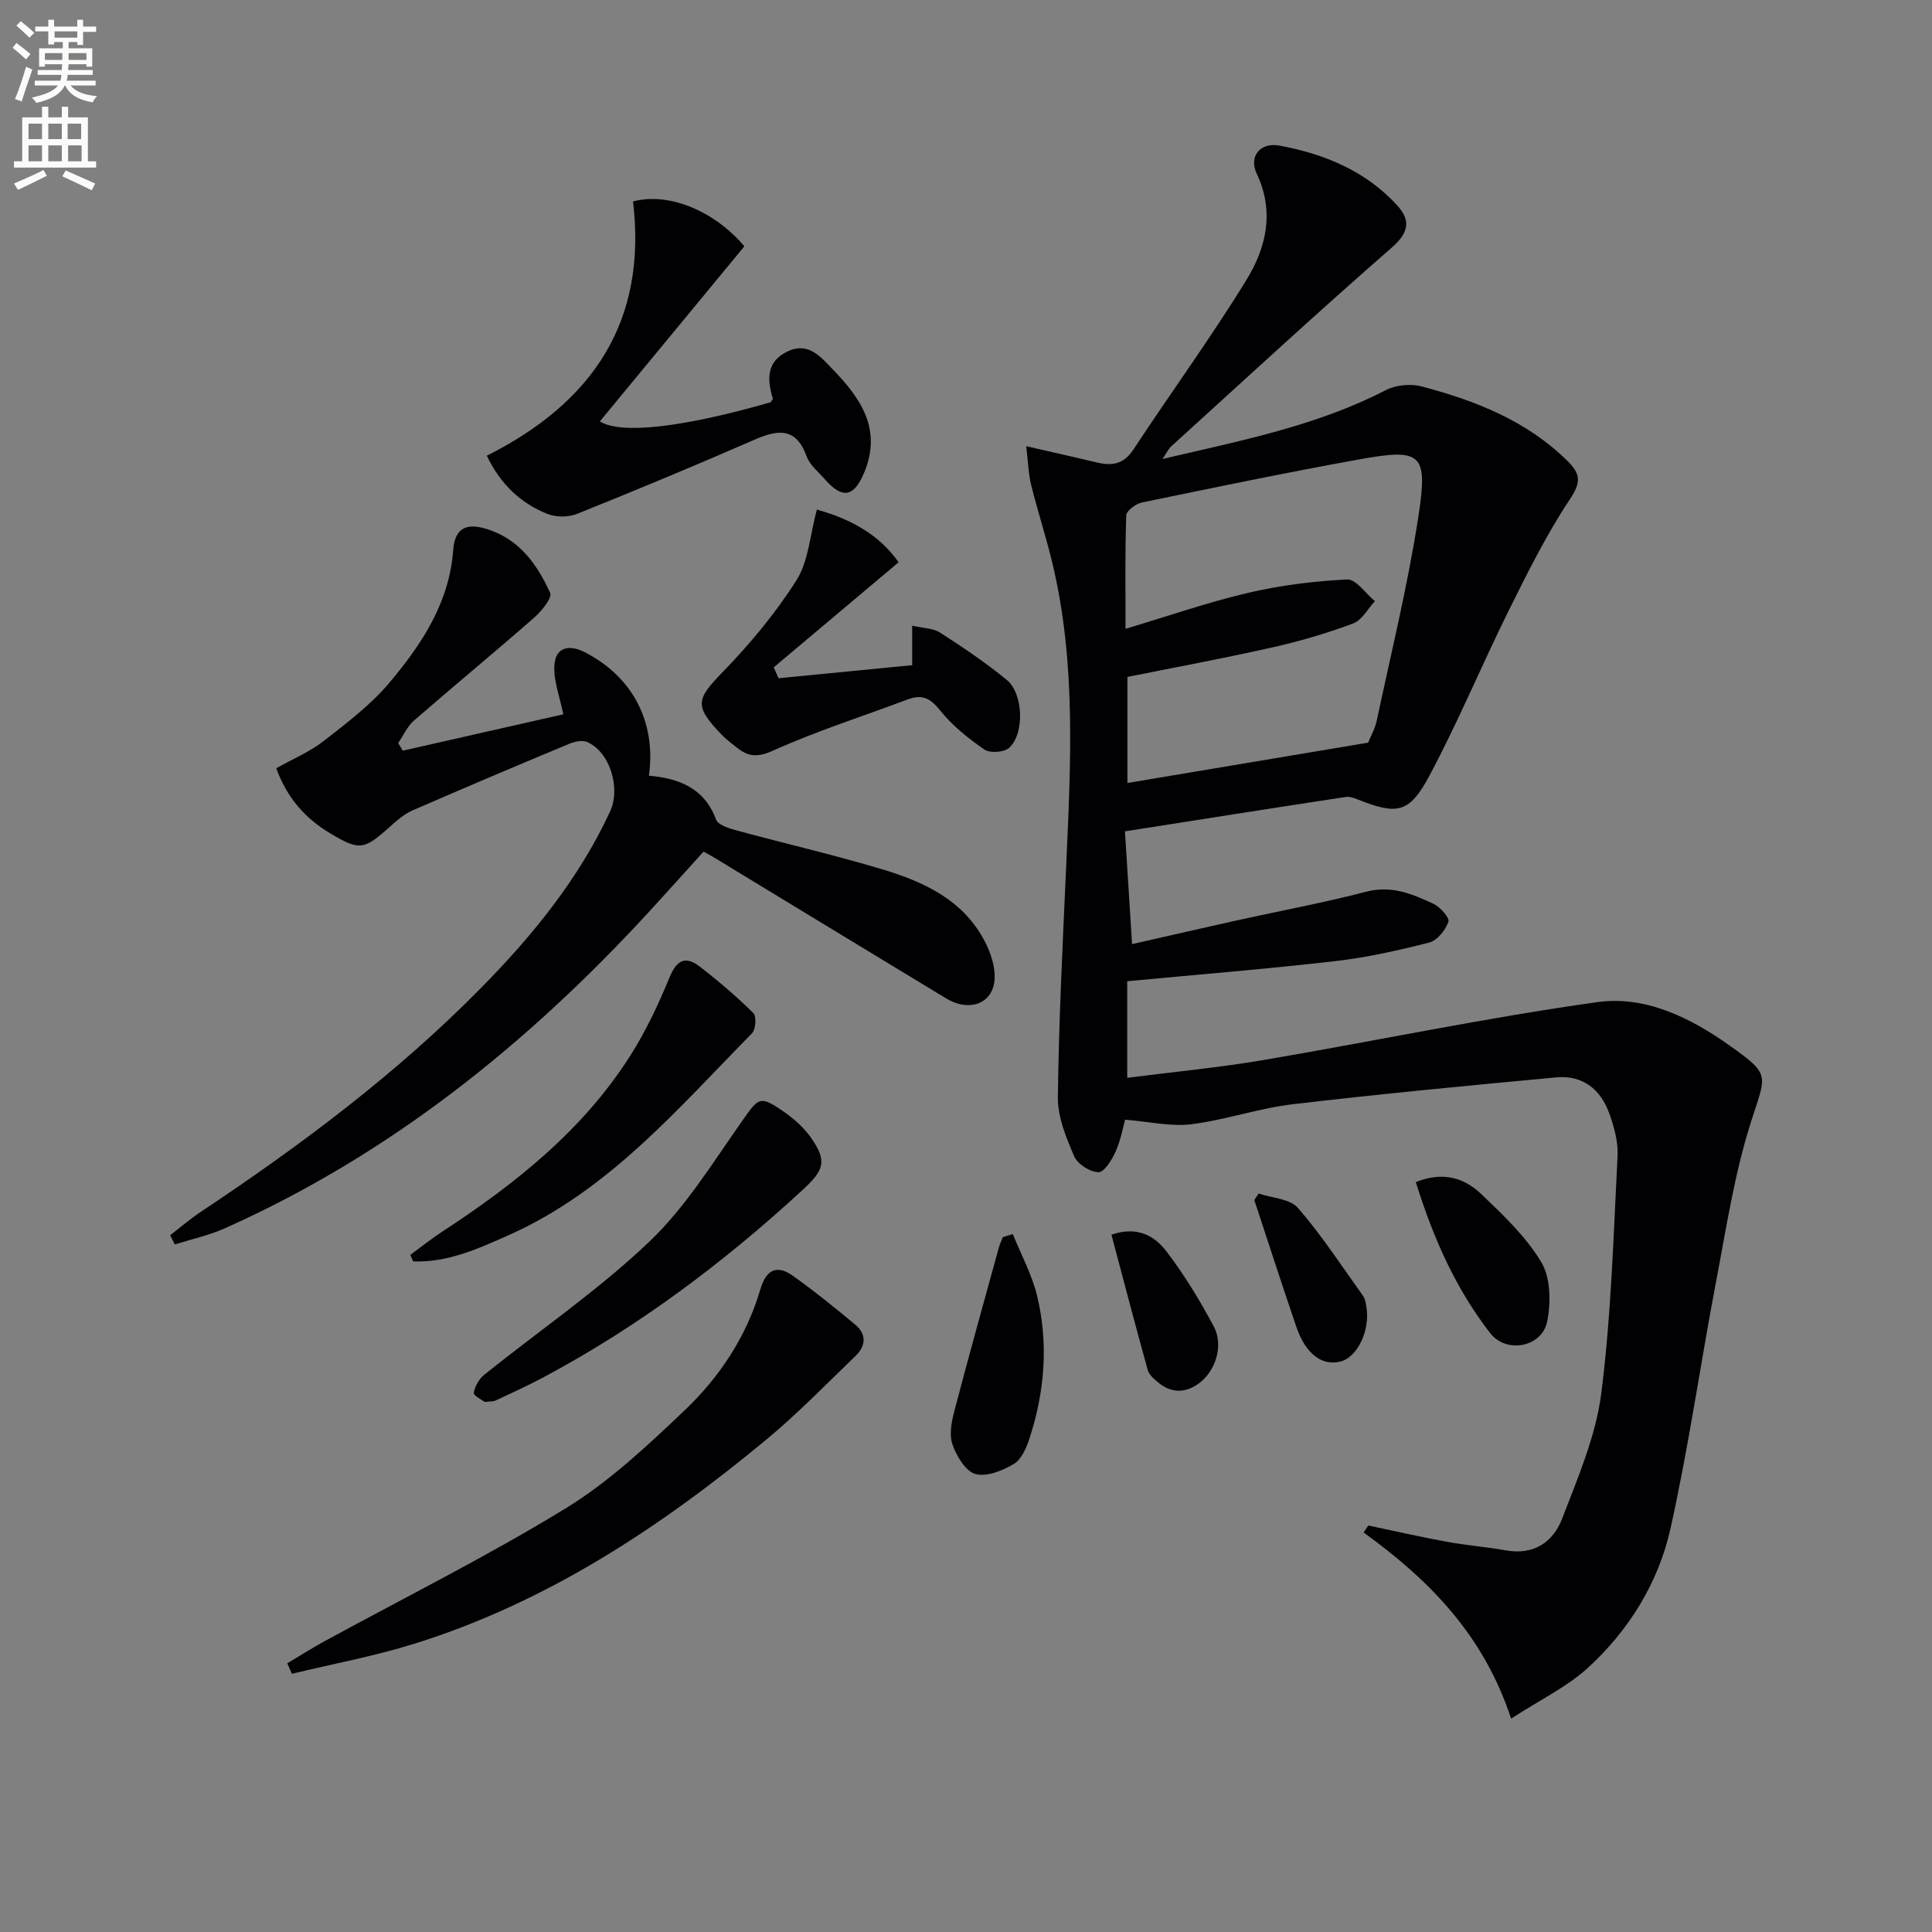
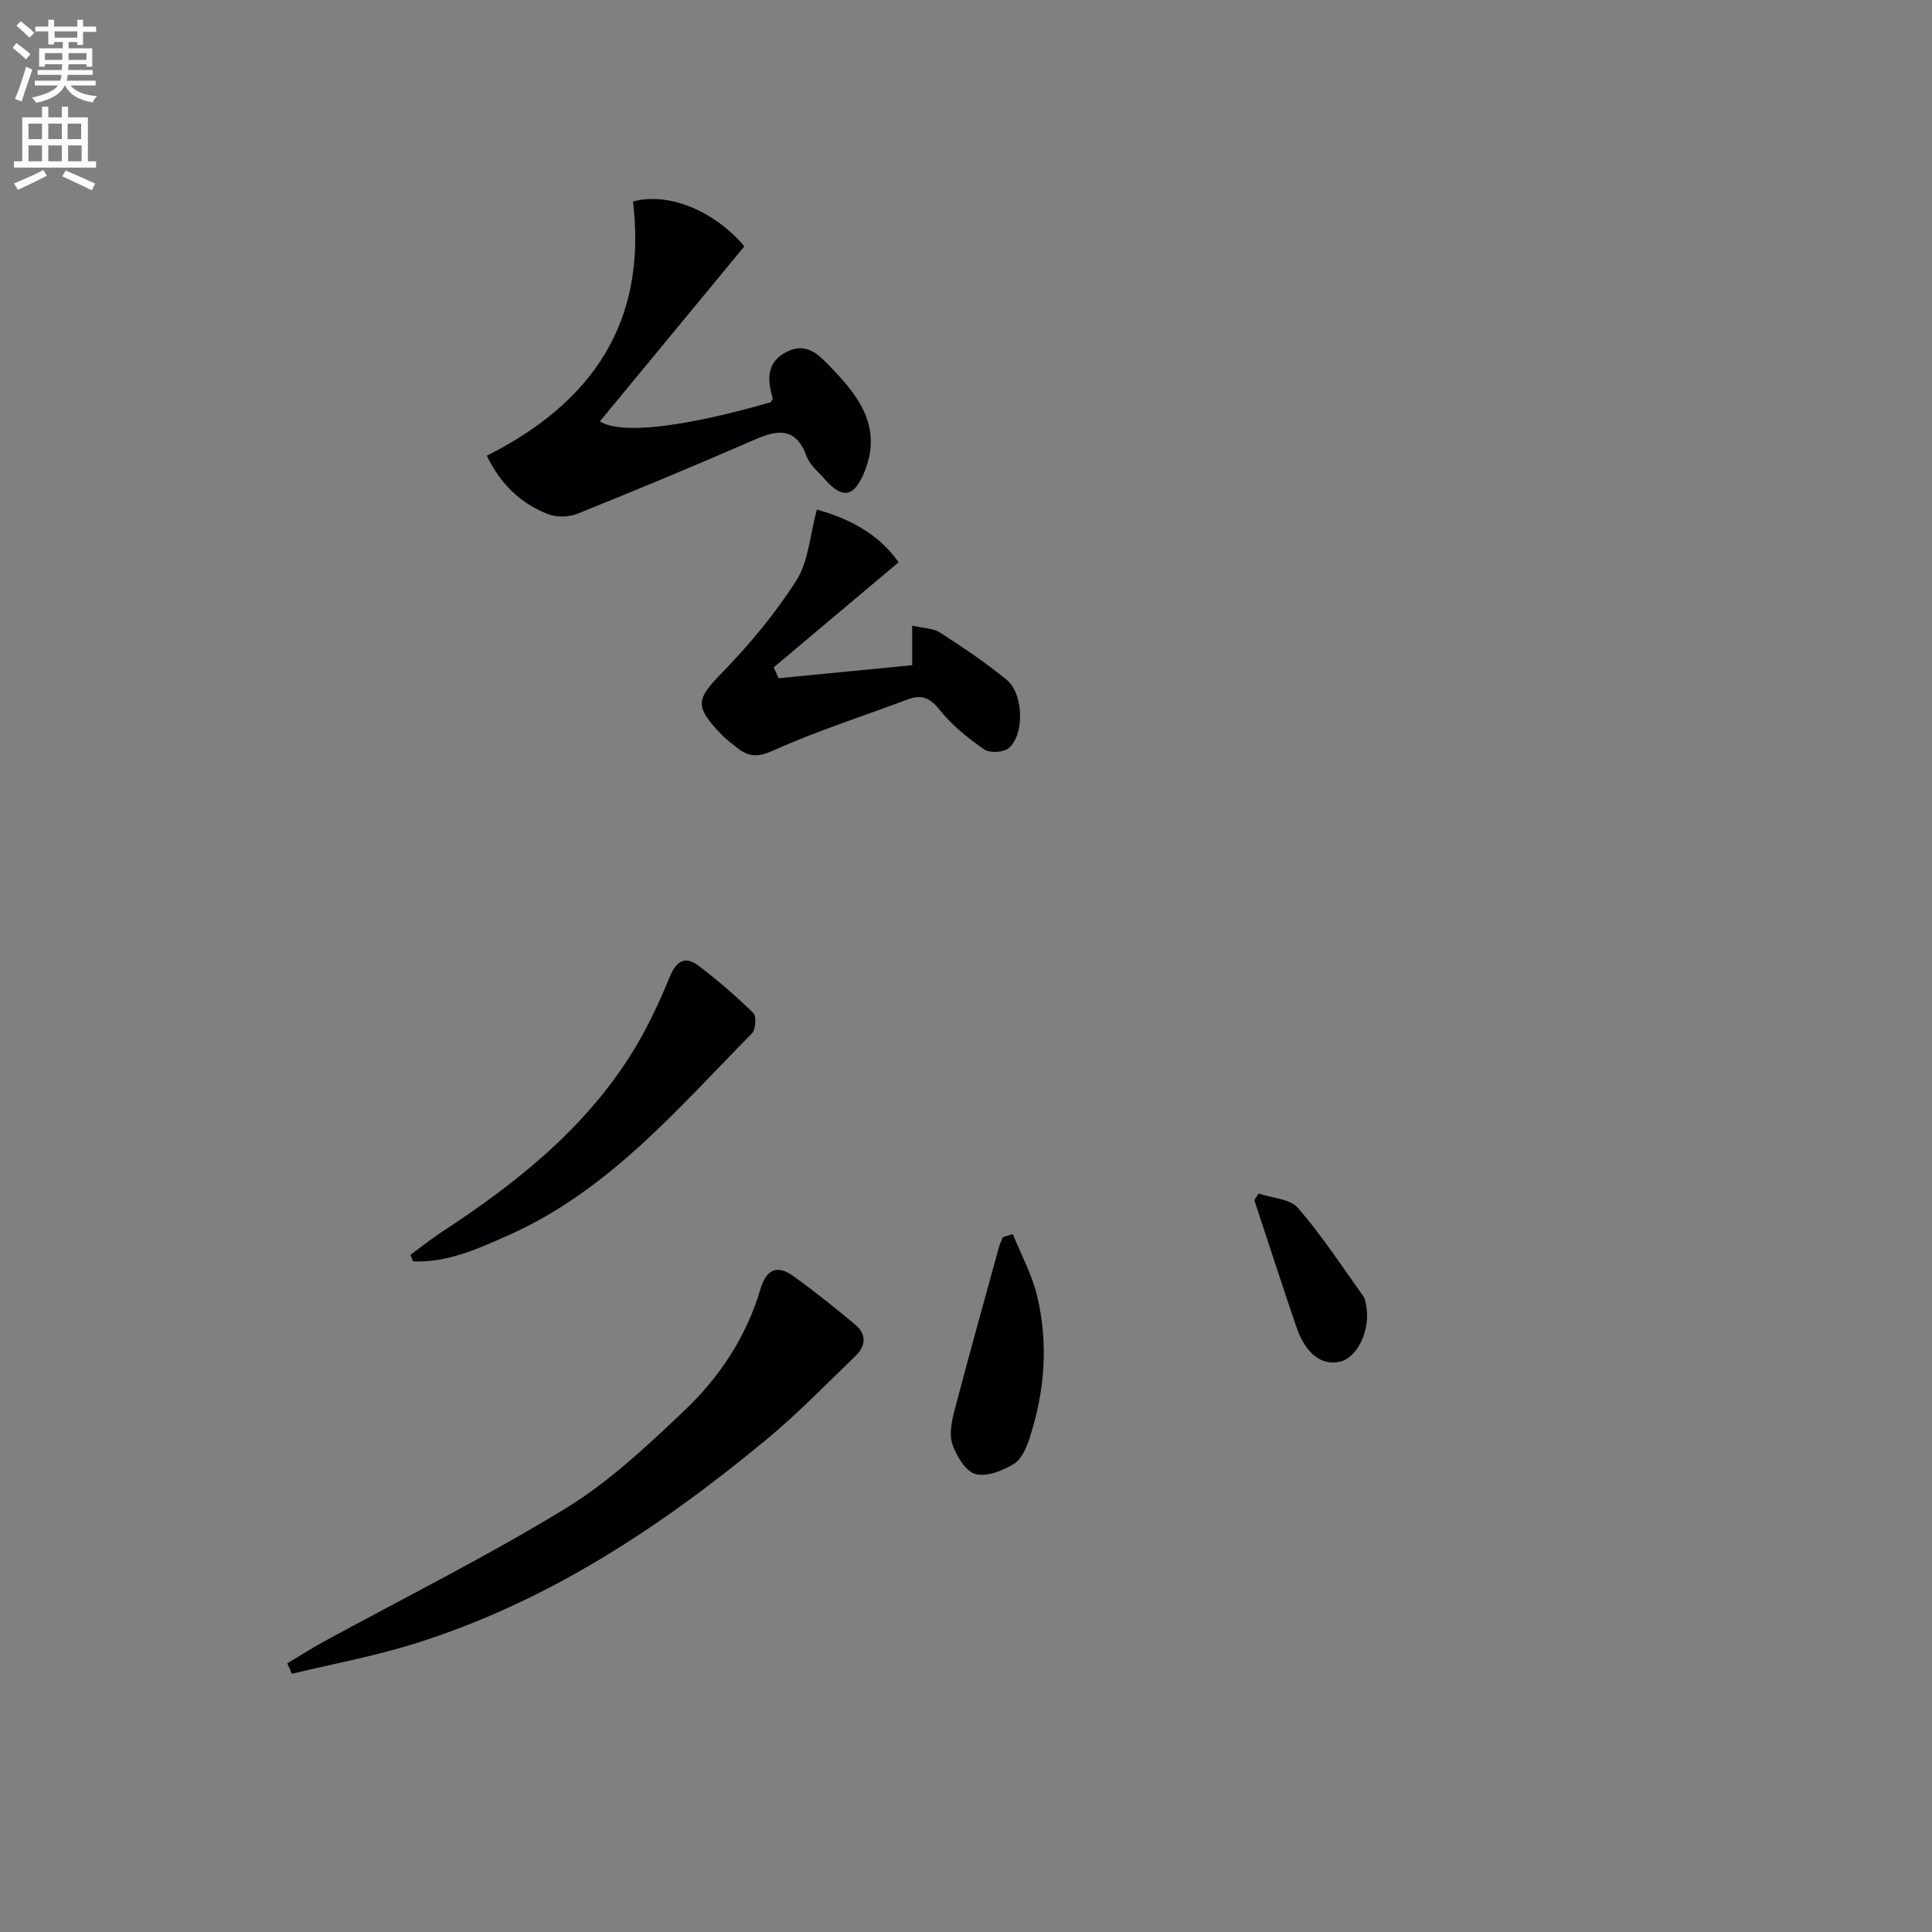
<svg xmlns="http://www.w3.org/2000/svg" enable-background="new 0 0 400 400" viewBox="0 0 400 400">
  <rect x="0" y="0" width="400" height="400" fill="#808080" stroke="none" />
  <path d="m2.6 9.9.8-1c.9.7 1.9 1.4 2.9 2.3l-.9 1.1c-1.1-1-2-1.8-2.8-2.4zm.5 10.6c.9-2.1 1.6-4.3 2.3-6.7.4.2.8.4 1.3.6-.7 2.1-1.5 4.3-2.2 6.6zm.3-15.2.9-.9c1 .8 2 1.6 2.8 2.4l-1 1c-.9-.9-1.8-1.7-2.7-2.5zm12.6-1.2h1.2v1.4h2.7v1.1h-2.7v2.7h-1.2v-.6h-1.8v1.3h4.9v3.8h-1.2v-.5h-3.7c0 .4-.1.9-.1 1.2h5.1v1h-5.2c0 .5-.1.9-.2 1.2h6v1h-5.2c1.1 1.3 2.9 2 5.5 2.2-.4.4-.7.8-.9 1.3-2.9-.5-4.8-1.6-5.7-3.5h-.1c-.8 1.7-2.7 2.9-5.9 3.6-.2-.4-.6-.8-.9-1.1 2.8-.6 4.6-1.4 5.4-2.5h-4.8v-1h5.3c.1-.3.2-.7.2-1.2h-4.9v-1h5c0-.4 0-.8.1-1.2h-3.6v.5h-1.2v-3.8h4.9v-1.3h-1.8v.5h-1.2v-2.7h-2.7v-1h2.7v-1.4h1.2v1.4h4.8zm-6.7 8.3h3.6c0-.4 0-.9 0-1.4h-3.6zm1.9-4.6h4.8v-1.3h-4.7v1.3zm6.7 3.2h-3.7v1.4h3.7z" fill="#fbfcfa" />
  <path d="m8.7 22.1h1.3v2.2h2.8v-2.2h1.3v2.2h4.1v9.1h1.7v1.3h-17v-1.3h1.7v-9.1h4.1zm.3 13.1.7 1.2c-1.8.9-3.8 1.9-6 2.9-.2-.4-.5-.8-.8-1.3 2.3-1 4.4-1.9 6.1-2.8zm-3.1-6.4h2.8v-3.2h-2.8zm0 4.6h2.8v-3.3h-2.8zm4.1-4.6h2.8v-3.2h-2.8zm0 4.6h2.8v-3.3h-2.8zm3.6 1.9c2.1.9 4.1 1.8 6.1 2.7l-.7 1.4c-2.2-1.1-4.2-2-6.1-2.9zm3.2-9.7h-2.8v3.2h2.8zm-2.7 7.8h2.8v-3.3h-2.8z" fill="#fbfcfa" />
  <g fill="#010104">
-     <path d="m232.91 172.12c.48 7.55.94 14.98 1.47 23.35 7.5-1.7 14.65-3.35 21.83-4.94 8.9-1.97 17.88-3.63 26.69-5.92 5.2-1.35 9.51.48 13.84 2.49 1.41.66 3.43 2.91 3.14 3.72-.6 1.74-2.31 3.89-3.96 4.32-6.41 1.64-12.93 3.1-19.5 3.85-14.17 1.63-28.4 2.78-43.04 4.16v20c9.57-1.23 18.97-2.11 28.26-3.69 23.07-3.92 46-8.76 69.15-11.99 9.84-1.37 19.2 3.22 27.35 9.03 8.54 6.08 7.53 5.91 4.38 15.79-3.45 10.81-5.15 22.2-7.29 33.4-3.22 16.93-5.63 34.04-9.39 50.85-2.51 11.18-8.6 21.02-17.12 28.8-4.26 3.89-9.71 6.49-15.86 10.49-5.76-17.54-17.16-28.85-30.54-38.55.33-.48.65-.96.98-1.44 5.4 1.13 10.78 2.37 16.21 3.36 4.08.75 8.23 1.07 12.31 1.8 5.72 1.01 9.73-1.73 11.58-6.52 3.25-8.47 6.98-17.09 8.12-25.95 2.08-16.29 2.53-32.79 3.38-49.22.15-2.88-.7-5.95-1.69-8.72-1.8-5.04-5.5-8.05-11.05-7.53-18.18 1.71-36.37 3.42-54.51 5.56-7.05.83-13.92 3.26-20.97 4.14-4.24.53-8.68-.53-13.74-.94-.39 1.38-.87 4.12-1.96 6.59-.76 1.71-2.37 4.3-3.55 4.28-1.76-.04-4.33-1.67-5.03-3.29-1.66-3.86-3.43-8.13-3.38-12.21.19-15.96 1.01-31.91 1.72-47.87.93-20.94 2.1-41.88-2.81-62.54-1.3-5.48-3.07-10.85-4.43-16.32-.57-2.3-.63-4.73-1.03-8.08 5.56 1.28 10.05 2.27 14.53 3.35 3.15.76 5.6.47 7.65-2.64 7.74-11.79 16.1-23.2 23.46-35.22 4.03-6.58 5.81-14.04 2.09-21.89-1.7-3.58.69-6.59 4.73-5.83 9.29 1.73 17.91 5.26 24.43 12.47 2.78 3.08 2.27 5.62-1.27 8.7-15.43 13.45-30.46 27.35-45.62 41.11-.56.51-.89 1.27-1.79 2.6 16.27-3.82 31.89-6.84 46.24-14.26 2.09-1.08 5.16-1.37 7.44-.76 11.17 2.96 21.79 7.11 30.25 15.51 2.75 2.73 2.68 4.44.39 7.89-4.82 7.26-8.74 15.15-12.63 22.99-5.61 11.31-10.45 23.01-16.39 34.14-4.22 7.92-6.71 8.23-15 4.93-.73-.29-1.59-.58-2.33-.47-15.09 2.29-30.15 4.67-45.74 7.12zm.51-31.97v21.96c16.76-2.81 33.04-5.54 49.83-8.35.49-1.23 1.43-2.85 1.8-4.6 2.99-14.09 6.45-28.11 8.63-42.33 2-13.06.62-14.05-12.42-11.69-15 2.71-29.93 5.81-44.85 8.9-1.26.26-3.2 1.71-3.23 2.67-.27 7.61-.15 15.23-.15 23.48 8.83-2.64 16.98-5.48 25.34-7.44 6.71-1.57 13.66-2.44 20.54-2.78 1.84-.09 3.83 2.91 5.75 4.49-1.48 1.59-2.68 3.94-4.5 4.62-5.41 2.02-11.01 3.67-16.65 4.94-10.02 2.26-20.11 4.12-30.09 6.13z" />
-     <path d="m83.39 155.42c11.39-2.58 22.77-5.16 33.23-7.53-.73-3.72-2.09-7.06-1.83-10.27.28-3.57 2.97-4.28 6.29-2.58 9.8 5.02 14.83 14.36 13.27 25.56 6.17.54 11.48 2.52 13.9 9.08.41 1.11 2.63 1.81 4.14 2.22 10.07 2.74 20.26 5.08 30.26 8.08 8.71 2.61 16.92 6.41 21.34 15.12 1.15 2.27 2.05 5.02 1.94 7.5-.23 5.15-5.17 7.05-10.04 4.11-16.07-9.72-32.11-19.49-48.16-29.24-.56-.34-1.15-.64-2.07-1.15-3.66 4.04-7.28 8.09-10.96 12.1-25.22 27.5-53.8 50.54-88.11 65.87-3.31 1.48-6.92 2.26-10.4 3.36-.32-.64-.64-1.28-.96-1.91 2.13-1.64 4.18-3.41 6.42-4.89 20.69-13.78 40.54-28.61 58.01-46.38 10.66-10.83 20.2-22.54 26.66-36.48 2.23-4.82-.04-12.29-4.73-14.36-1-.44-2.6-.11-3.72.36-10.87 4.53-21.72 9.11-32.51 13.82-1.78.78-3.33 2.19-4.81 3.51-5.2 4.65-6.14 4.83-12.19 1.21-5.14-3.07-8.94-7.32-11.16-13.47 3.35-1.89 6.93-3.39 9.88-5.69 4.79-3.73 9.75-7.5 13.62-12.11 6.63-7.9 12.34-16.52 13.13-27.37.35-4.8 2.95-5.68 7.24-4.27 6.61 2.17 10.17 7.34 12.83 13.11.47 1.02-1.77 3.8-3.3 5.14-8.22 7.2-16.66 14.16-24.91 21.33-1.38 1.21-2.18 3.09-3.25 4.65.32.53.63 1.05.95 1.57z" />
    <path d="m100.79 94.35c21.97-11.04 33.23-27.8 30.27-52.64 7.92-2.1 17.41 2.52 23.05 9.29-10.14 12.28-20.04 24.27-29.91 36.24 4.24 2.72 16.97 1.33 35.34-3.95.16-.28.51-.62.45-.84-1.22-3.97-1.27-7.64 3.1-9.71 4.3-2.03 6.86 1.18 9.34 3.75 5.76 5.95 10.21 12.36 6.51 21.3-2.13 5.15-4.51 5.62-8.21 1.39-1.31-1.5-3.06-2.89-3.71-4.66-2.22-6.14-6-5.59-10.89-3.45-12.15 5.3-24.39 10.4-36.68 15.33-1.77.71-4.31.71-6.09.01-5.59-2.22-9.76-6.19-12.57-12.06z" />
    <path d="m59.48 344.37c2.48-1.48 4.92-3.04 7.45-4.43 16.75-9.15 33.88-17.68 50.15-27.63 8.98-5.49 16.9-12.94 24.59-20.24 7.28-6.91 12.87-15.31 15.75-25.12 1.22-4.13 3.43-5.19 6.83-2.75 4.41 3.16 8.65 6.58 12.82 10.05 2.37 1.97 2.21 4.4.08 6.46-6.1 5.87-12.01 11.98-18.52 17.37-21.91 18.15-45.44 33.69-72.89 42.25-8.28 2.58-16.87 4.17-25.31 6.21-.32-.71-.63-1.44-.95-2.17z" />
    <path d="m161.19 140.42c9.14-.89 18.28-1.79 27.67-2.7 0-2.8 0-5.04 0-8.18 2.26.52 4.33.5 5.78 1.44 4.74 3.05 9.44 6.21 13.79 9.78 3.48 2.84 3.73 11.23.47 14.09-1.05.93-3.96 1.12-5.1.33-3.36-2.33-6.7-4.99-9.22-8.17-2.03-2.57-3.79-3.28-6.68-2.19-9.26 3.48-18.73 6.49-27.73 10.54-3.15 1.42-5.08 1.4-7.46-.46-1.17-.92-2.39-1.82-3.41-2.9-5.65-5.93-5.15-7.22.43-12.97 5.62-5.8 10.89-12.13 15.19-18.93 2.49-3.95 2.77-9.3 4.2-14.59 6.83 1.89 12.84 5.08 16.93 10.9-8.8 7.4-17.33 14.58-25.86 21.76.33.73.67 1.49 1 2.25z" />
    <path d="m84.96 259.81c2.22-1.63 4.38-3.37 6.69-4.87 15.01-9.82 28.93-20.86 38.72-36.19 3.29-5.14 5.94-10.76 8.26-16.42 1.5-3.64 3.33-4.45 6.23-2.22 3.88 2.99 7.62 6.19 11.1 9.62.69.68.52 3.41-.27 4.21-15.39 15.62-29.69 32.58-50.39 41.79-6.32 2.81-12.65 5.71-19.77 5.43-.18-.45-.38-.9-.57-1.35z" />
-     <path d="m100.37 290.26c-.54-.42-2.38-1.32-2.28-1.9.23-1.35 1.1-2.88 2.19-3.75 11.39-9.15 23.56-17.46 34.11-27.49 7.59-7.22 13.26-16.53 19.38-25.2 3.29-4.66 3.55-5.18 8.38-1.84 2.15 1.48 4.24 3.31 5.73 5.43 3.46 4.93 2.72 6.78-1.75 10.89-16.35 15.06-33.99 28.29-53.64 38.77-3.22 1.72-6.56 3.23-9.87 4.79-.44.21-.99.15-2.25.3z" />
    <path d="m209.69 255.5c1.72 4.27 3.98 8.4 5.04 12.83 2.37 9.86 1.57 19.75-1.55 29.38-.64 1.98-1.66 4.41-3.27 5.38-2.33 1.4-5.64 2.73-7.97 2.09-2.03-.56-3.88-3.7-4.73-6.08-.71-1.99-.23-4.62.34-6.81 2.97-11.35 6.13-22.65 9.24-33.96.21-.75.55-1.46.83-2.19.69-.21 1.38-.43 2.07-.64z" />
-     <path d="m293.13 244.74c5.69-2.29 10.1-.83 13.57 2.5 4.53 4.34 9.27 8.8 12.42 14.1 1.93 3.24 1.99 8.33 1.21 12.26-1.06 5.31-8.44 6.74-11.81 2.4-7.16-9.22-11.82-19.77-15.39-31.26z" />
    <path d="m260.59 247.11c2.77.94 6.48 1.07 8.14 2.98 4.93 5.69 9.08 12.06 13.48 18.21.45.63.57 1.55.7 2.36.77 4.82-1.87 10.32-5.35 11.22-3.83 1-7.24-1.54-9.16-7.15-2.98-8.73-5.81-17.51-8.71-26.27.3-.44.6-.89.9-1.35z" />
-     <path d="m230.11 255.63c5.55-1.9 9.05.39 11.43 3.51 3.69 4.83 6.88 10.1 9.75 15.47 2.14 4.01.34 9.44-3.26 11.94-2.79 1.94-5.6 1.85-8.23-.31-.87-.72-1.9-1.61-2.18-2.61-2.58-9.3-5.02-18.65-7.51-28z" />
  </g>
</svg>